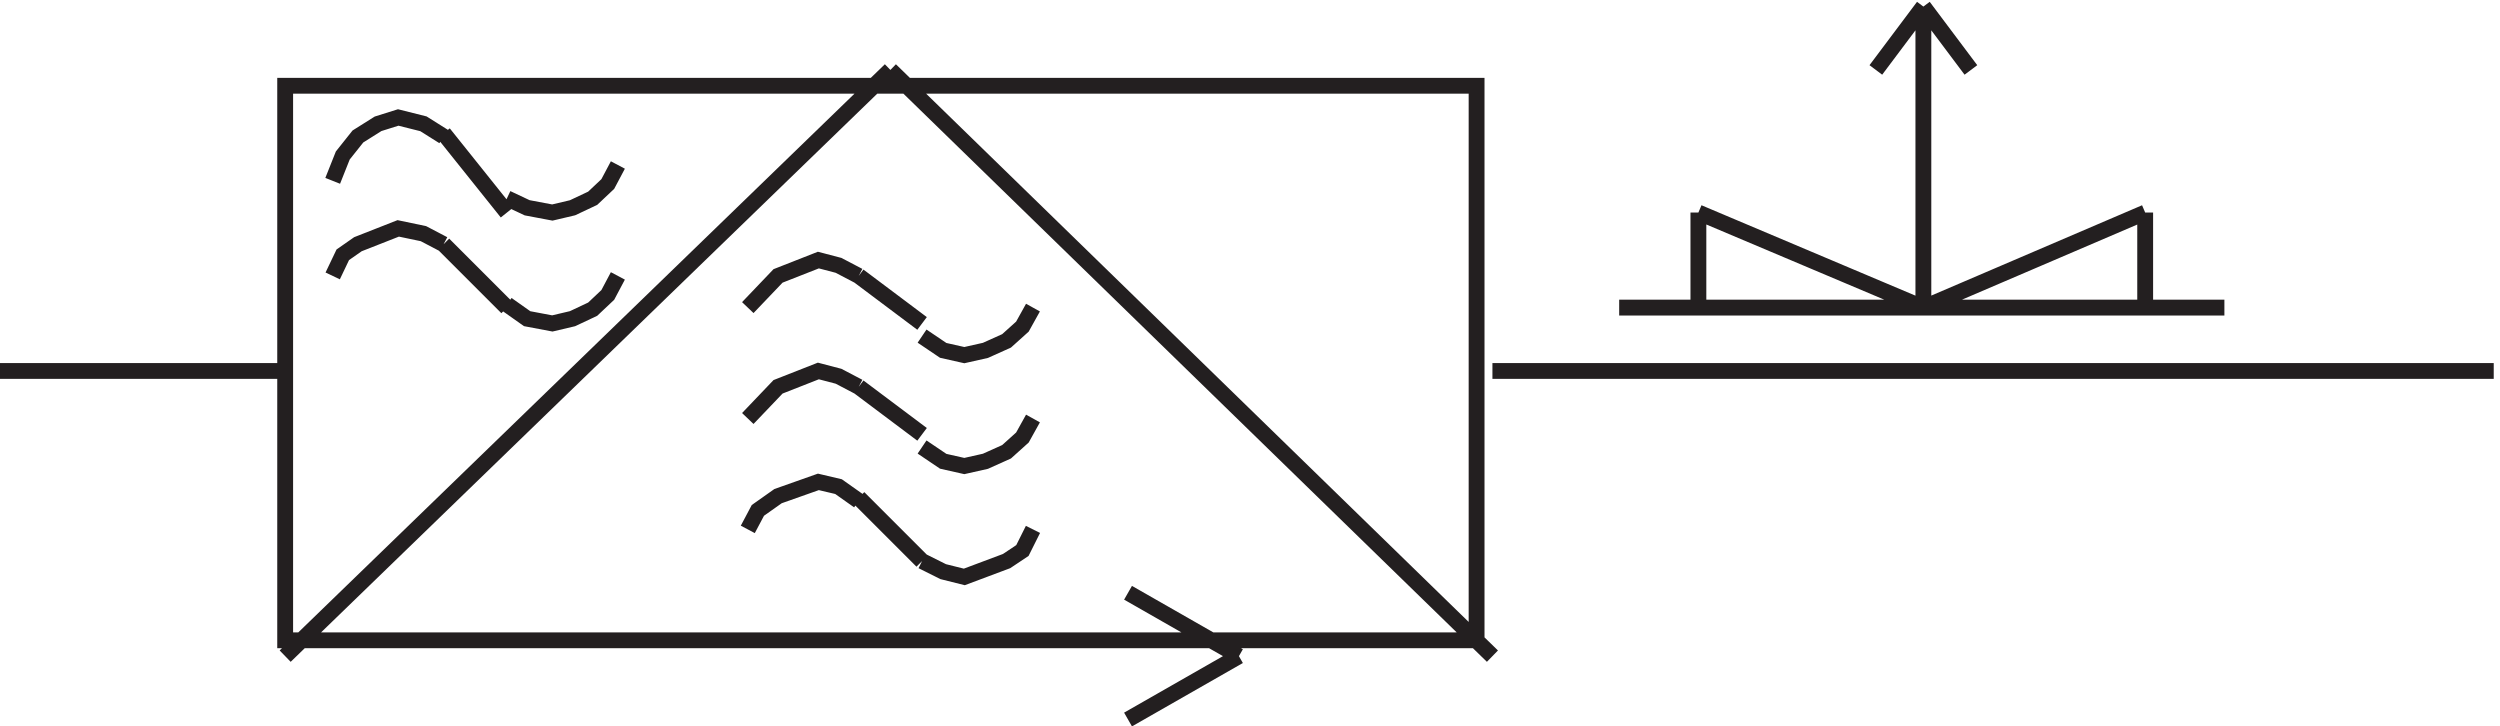
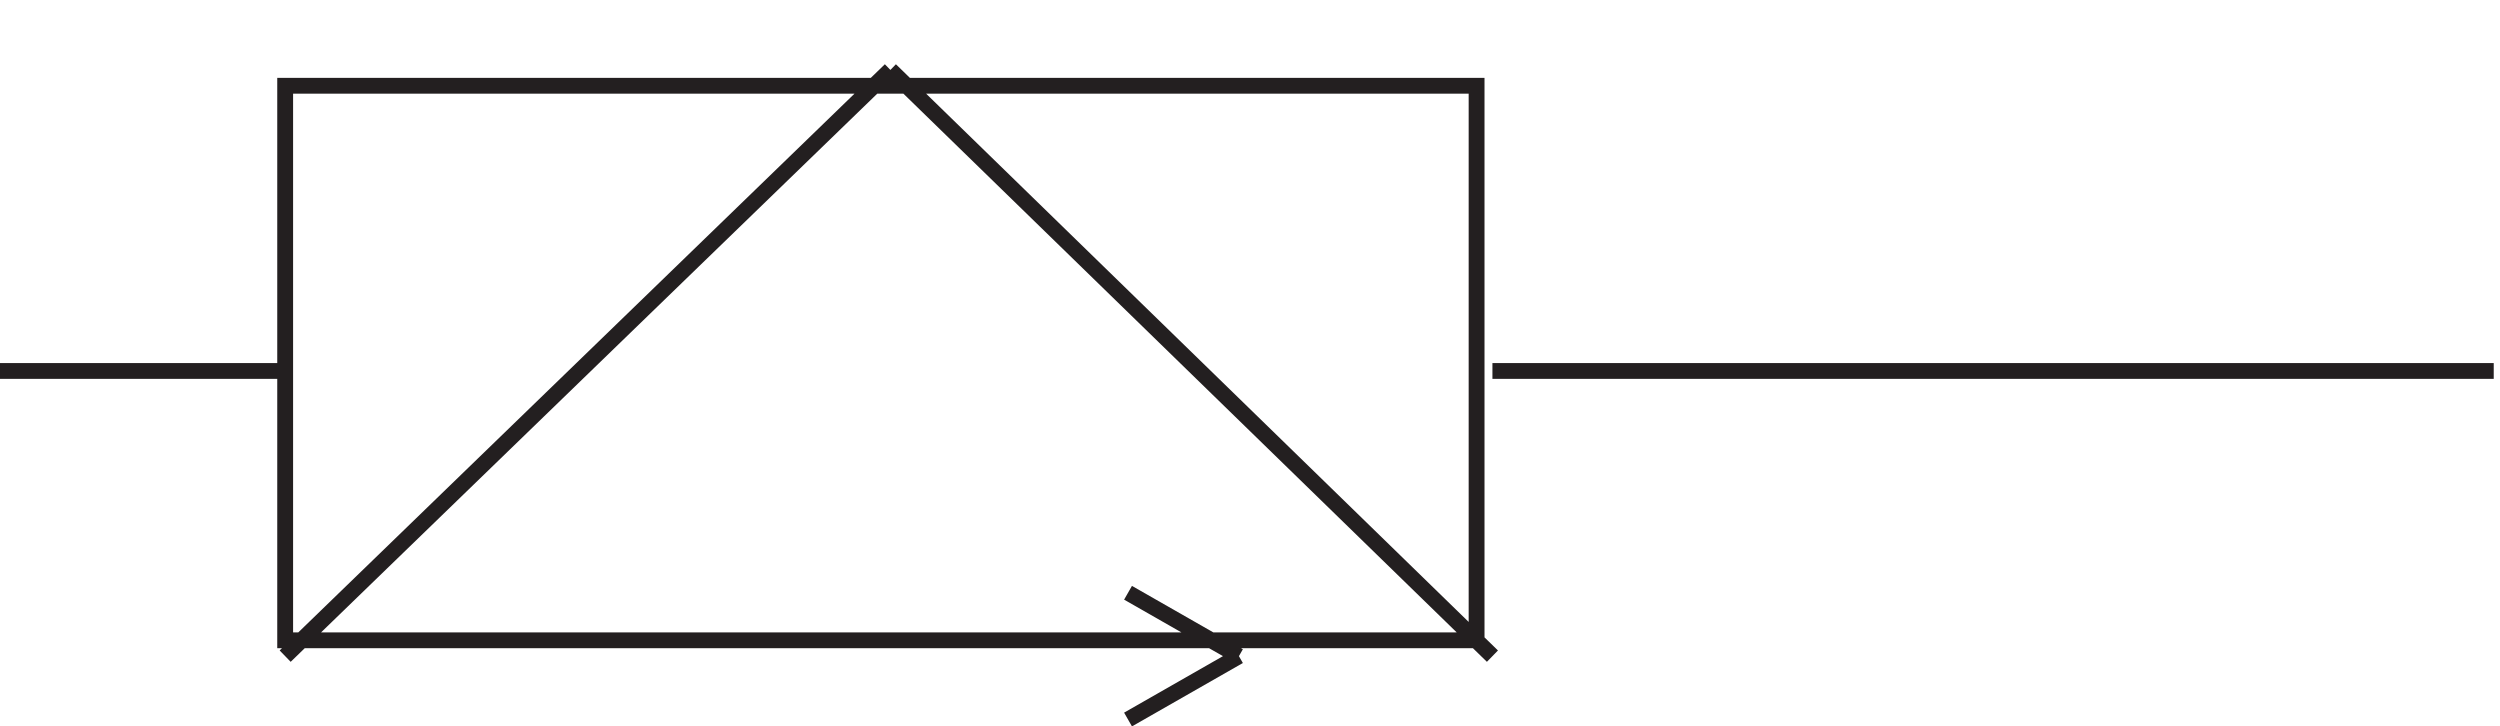
<svg xmlns="http://www.w3.org/2000/svg" xml:space="preserve" width="157.4" height="45.734">
-   <path d="m213.332 228.164-9.543 5-11.934 2.5-19.089-7.5-7.161-5-4.773-10m52.5 15 30-30m0 1.5 9.547-6.75 11.93-2.25 9.546 2.25 9.547 4.5 7.157 6.75 4.773 9" style="fill:none;stroke:#231f20;stroke-width:7.5;stroke-linecap:butt;stroke-linejoin:miter;stroke-miterlimit:10;stroke-dasharray:none;stroke-opacity:1" transform="matrix(.133 0 0 -.133 -.444 45.722)" />
  <path d="M138.332 303.168h564v-262.5h-564zm571.5-270-285 277.5m0 0-286.5-277.5m571.5 134.996h473.998m-1045.498 0h-135m534-164.996 52.5 30m-52.5 30 52.5-30" style="fill:none;stroke:#231f20;stroke-width:7.5;stroke-linecap:butt;stroke-linejoin:miter;stroke-miterlimit:10;stroke-dasharray:none;stroke-opacity:1" transform="matrix(.133 0 0 -.133 -.444 45.722)" />
-   <path d="m409.832 160.664-9.543 5-9.547 2.5-19.09-7.5-14.32-15m52.5 15 30-22.5m0-6 10-6.75 10-2.25 10 2.25 10 4.5 7.5 6.75 5 9m-82.5-39-9.543 6.75-9.547 2.25-19.09-6.75-9.547-6.75-4.773-9m52.5 15 30-30m0 .004 10-5 10-2.5 20 7.5 7.5 5 5 10m-279 186-9.543 6-11.934 3-9.546-3-9.543-6-7.161-9-4.773-12m52.5 22.5 30-37.5m0 6.75 9.547-4.5 11.93-2.25 9.546 2.25 9.547 4.5 7.157 6.75 4.773 9m114-52.504-9.543 5-9.547 2.5-19.09-7.5-14.32-15m52.5 15 30-22.5m0-6 10-6.75 10-2.25 10 2.25 10 4.5 7.5 6.75 5 9m277.5 0h286.498m-142.498.004v142.5m22.5-30-22.5 30m-22.5-30 22.5 30m0-142.504 104.998 45m0 0v-45m-104.998 0-106.5 45m0 0v-45" style="fill:none;stroke:#231f20;stroke-width:7.5;stroke-linecap:butt;stroke-linejoin:miter;stroke-miterlimit:10;stroke-dasharray:none;stroke-opacity:1" transform="matrix(.133 0 0 -.133 -.444 45.722)" />
</svg>